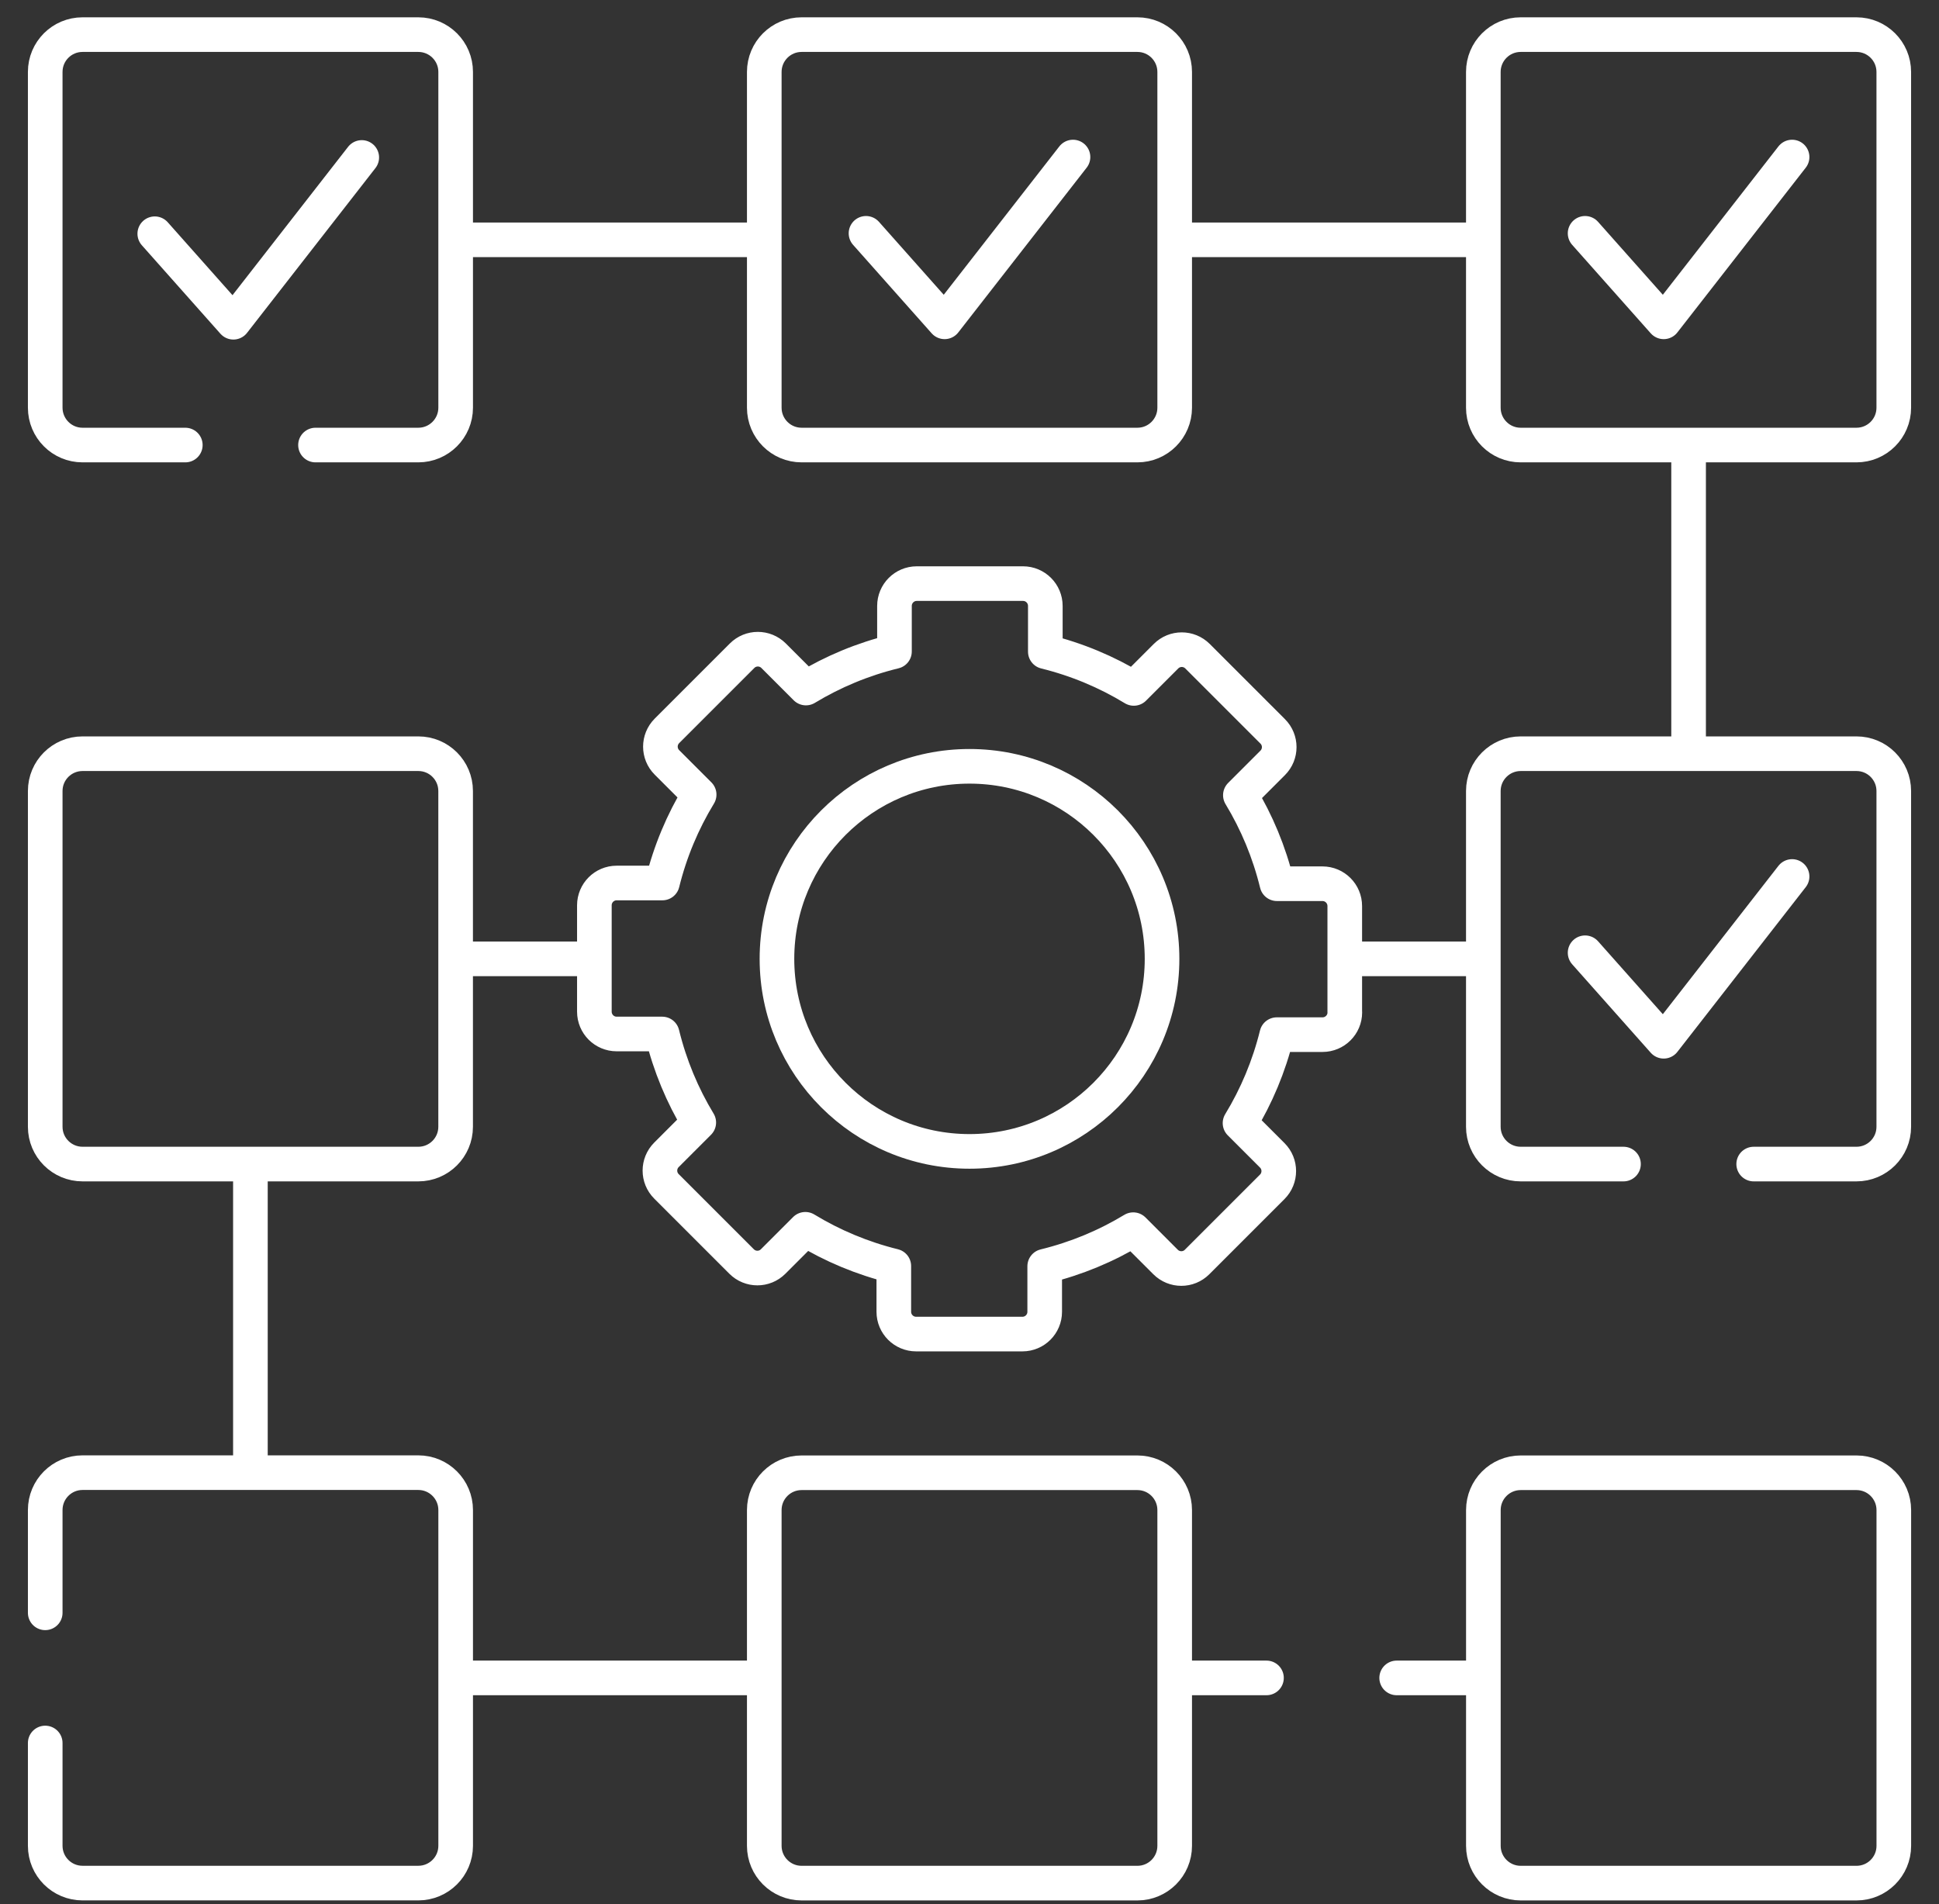
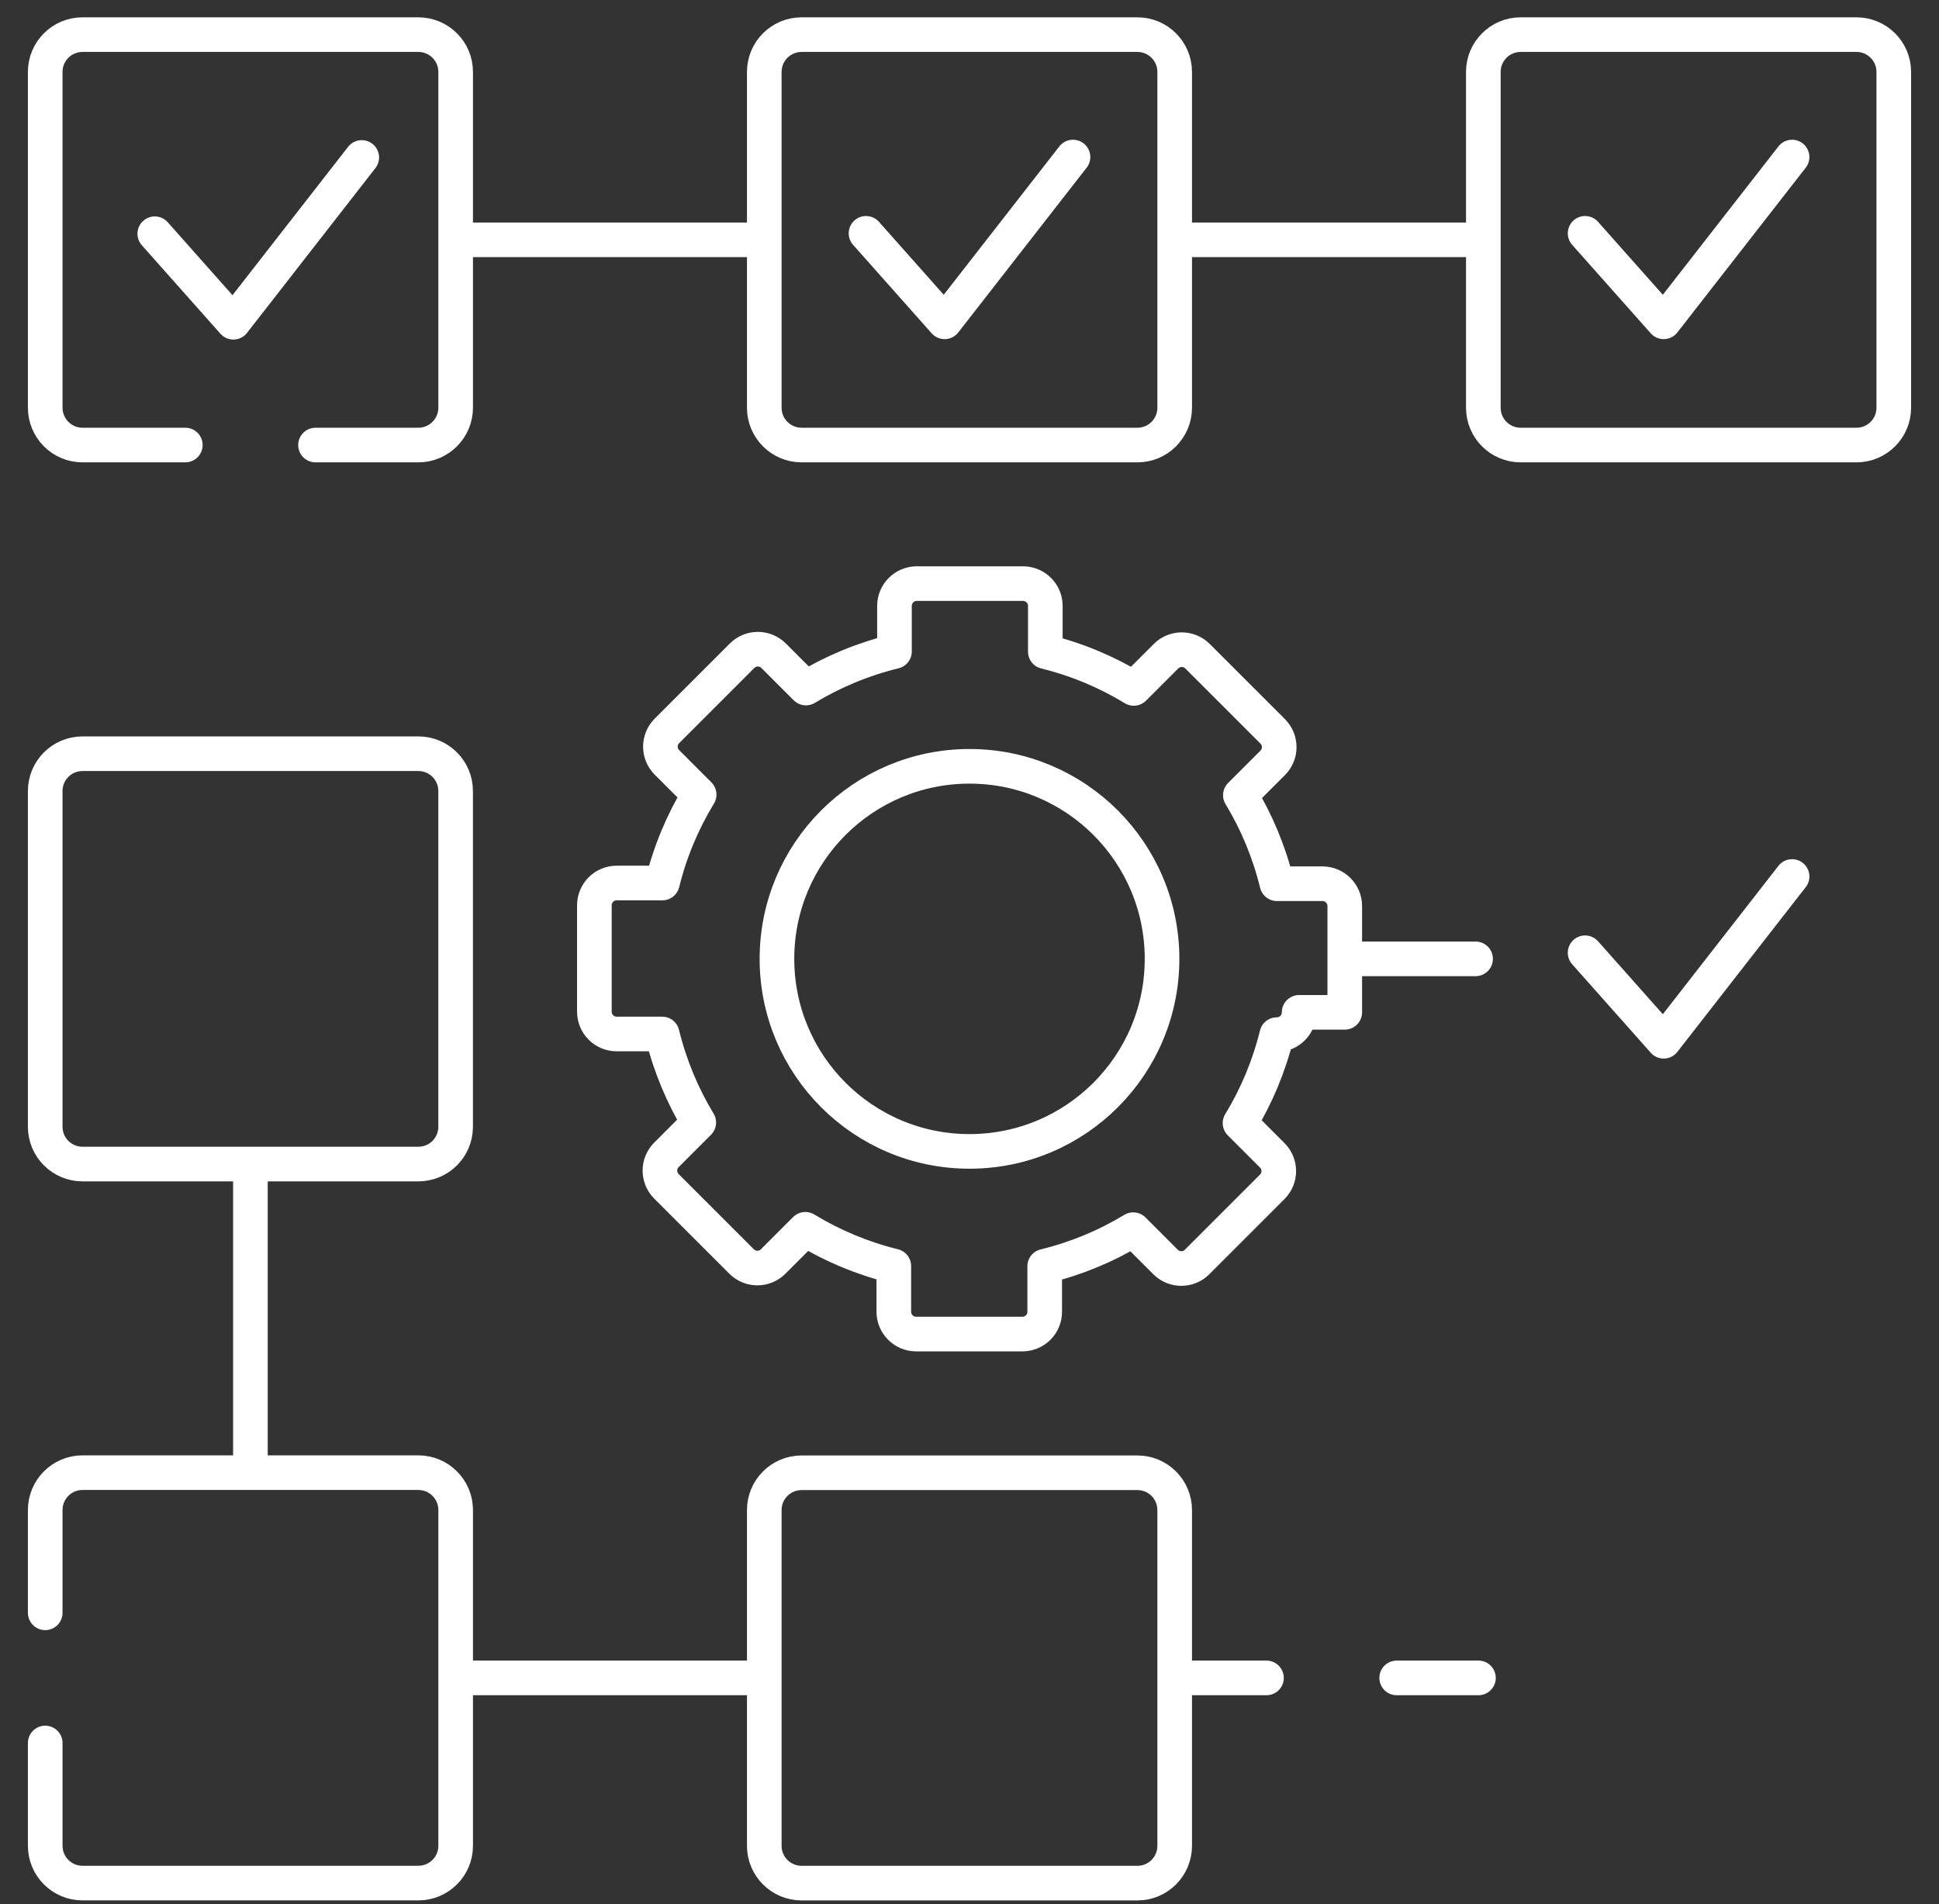
<svg xmlns="http://www.w3.org/2000/svg" fill="none" height="55" viewBox="0 0 56 55" width="56">
  <rect x="0" y="0" width="56" height="55" fill="#333333" stroke="none" />
  <g stroke="#fff" stroke-linecap="round" stroke-linejoin="round" stroke-miterlimit="10">
    <path d="m42.699 48.462h-2.362" />
    <path d="m36.577 48.462h-2.353" />
    <path d="m13.388 48.462h8.612" />
    <path d="m7.232 33.859v8.502" />
-     <path d="m16.972 27.694h-3.456" />
    <path d="m42.616 27.694h-3.611" />
-     <path d="m48.768 13.087v8.411" />
    <path d="m34.269 6.927h8.374" />
    <path d="m13.386 6.927h8.523" />
    <path d="m9.112 12.854h2.969c.595 0 1.079-.483 1.079-1.079v-9.698c0-.595-.483-1.077-1.079-1.077h-9.698c-.595 0-1.077.482-1.077 1.077v9.698c0 .595.482 1.079 1.077 1.079h2.969" />
    <path d="m32.849 54.389h-9.698c-.595 0-1.078-.482-1.078-1.077v-9.698c0-.595.482-1.077 1.078-1.077h9.698c.595 0 1.077.482 1.077 1.077v9.698c0 .595-.482 1.077-1.077 1.077z" />
    <path d="m12.082 33.621h-9.698c-.595 0-1.078-.482-1.078-1.077v-9.698c0-.595.482-1.077 1.078-1.077h9.698c.595 0 1.077.482 1.077 1.077v9.698c0.0.595-.482 1.077-1.077 1.077z" />
-     <path d="m50.648 33.621h2.969c.595 0 1.077-.482 1.077-1.077v-9.698c0-.595-.482-1.077-1.077-1.077h-9.698c-.595 0-1.079.482-1.079 1.077v9.698c0 .595.483 1.077 1.079 1.077h2.969" />
    <path d="m32.849 12.854h-9.698c-.595 0-1.078-.482-1.078-1.078v-9.698c0-.595.482-1.078 1.078-1.078h9.698c.595 0 1.077.482 1.077 1.078v9.698c0 .595-.482 1.078-1.077 1.078z" />
-     <path d="m53.617 54.389h-9.698c-.595 0-1.078-.482-1.078-1.077v-9.698c0-.595.482-1.077 1.078-1.077h9.698c.595 0 1.078.482 1.078 1.077v9.698c0 .595-.482 1.077-1.078 1.077z" />
    <path d="m1.306 50.342v2.969c0 .595.482 1.077 1.077 1.077h9.698c.595 0 1.079-.482 1.079-1.077v-9.698c0-.595-.483-1.079-1.079-1.079h-9.698c-.595 0-1.077.483-1.077 1.079v2.969" />
    <path d="m54.694 2.078v9.698c0 .595-.482 1.078-1.078 1.078h-9.698c-.595 0-1.078-.482-1.078-1.078v-9.698c0-.595.482-1.078 1.078-1.078h9.698c.595 0 1.078.482 1.078 1.078z" />
-     <path d="m38.838 29.238v-3.069c0-.356-.288-.645-.644-.645h-1.315c-.223-.914-.582-1.774-1.056-2.557l.933-.933c.252-.252.252-.66 0-.911l-2.17-2.17c-.252-.252-.66-.252-.911 0l-.93.93c-.782-.476-1.642-.837-2.555-1.062v-1.32c0-.356-.288-.645-.644-.645h-3.069c-.356 0-.644.289-.644.645v1.315c-.914.223-1.774.582-2.557 1.056l-.933-.933c-.252-.252-.66-.252-.911 0l-2.17 2.17c-.252.252-.252.66 0 .911l.93.93c-.476.782-.837 1.64-1.062 2.553h-1.32c-.356 0-.644.289-.644.645v3.071c0 .356.288.645.644.645h1.315c.223.914.582 1.774 1.056 2.557l-.933.933c-.252.252-.252.66 0 .911l2.17 2.17c.252.252.66.252.911 0l.93-.93c.782.476 1.642.837 2.555 1.062v1.32c0 .356.289.644.645.644h3.069c.356 0 .644-.288.644-.644v-1.315c.914-.223 1.774-.582 2.557-1.056l.933.933c.252.252.66.252.911 0l2.17-2.17c.252-.252.252-.66 0-.911l-.93-.93c.476-.782.837-1.642 1.062-2.555h1.32c.356 0.0.645-.288.645-.644z" />
+     <path d="m38.838 29.238v-3.069c0-.356-.288-.645-.644-.645h-1.315c-.223-.914-.582-1.774-1.056-2.557l.933-.933c.252-.252.252-.66 0-.911l-2.17-2.17c-.252-.252-.66-.252-.911 0l-.93.93c-.782-.476-1.642-.837-2.555-1.062v-1.32c0-.356-.288-.645-.644-.645h-3.069c-.356 0-.644.289-.644.645v1.315c-.914.223-1.774.582-2.557 1.056l-.933-.933c-.252-.252-.66-.252-.911 0l-2.17 2.17c-.252.252-.252.66 0 .911l.93.93c-.476.782-.837 1.64-1.062 2.553h-1.32c-.356 0-.644.289-.644.645v3.071c0 .356.288.645.644.645h1.315c.223.914.582 1.774 1.056 2.557l-.933.933c-.252.252-.252.66 0 .911l2.17 2.17c.252.252.66.252.911 0l.93-.93c.782.476 1.642.837 2.555 1.062v1.32c0 .356.289.644.645.644h3.069c.356 0 .644-.288.644-.644v-1.315c.914-.223 1.774-.582 2.557-1.056l.933.933c.252.252.66.252.911 0l2.17-2.17c.252-.252.252-.66 0-.911l-.93-.93c.476-.782.837-1.642 1.062-2.555c.356 0.0.645-.288.645-.644z" />
    <path d="m28 33.255c3.071 0 5.561-2.49 5.561-5.561 0-3.071-2.49-5.561-5.561-5.561-3.071 0-5.561 2.49-5.561 5.561 0 3.071 2.49 5.561 5.561 5.561z" />
    <path d="m4.47 6.751 2.27 2.556 3.708-4.759" />
    <path d="m25.011 6.739 2.27 2.556 3.708-4.759" />
    <path d="m45.779 6.739 2.27 2.556 3.708-4.759" />
    <path d="m45.779 27.518 2.27 2.556 3.708-4.759" />
  </g>
</svg>